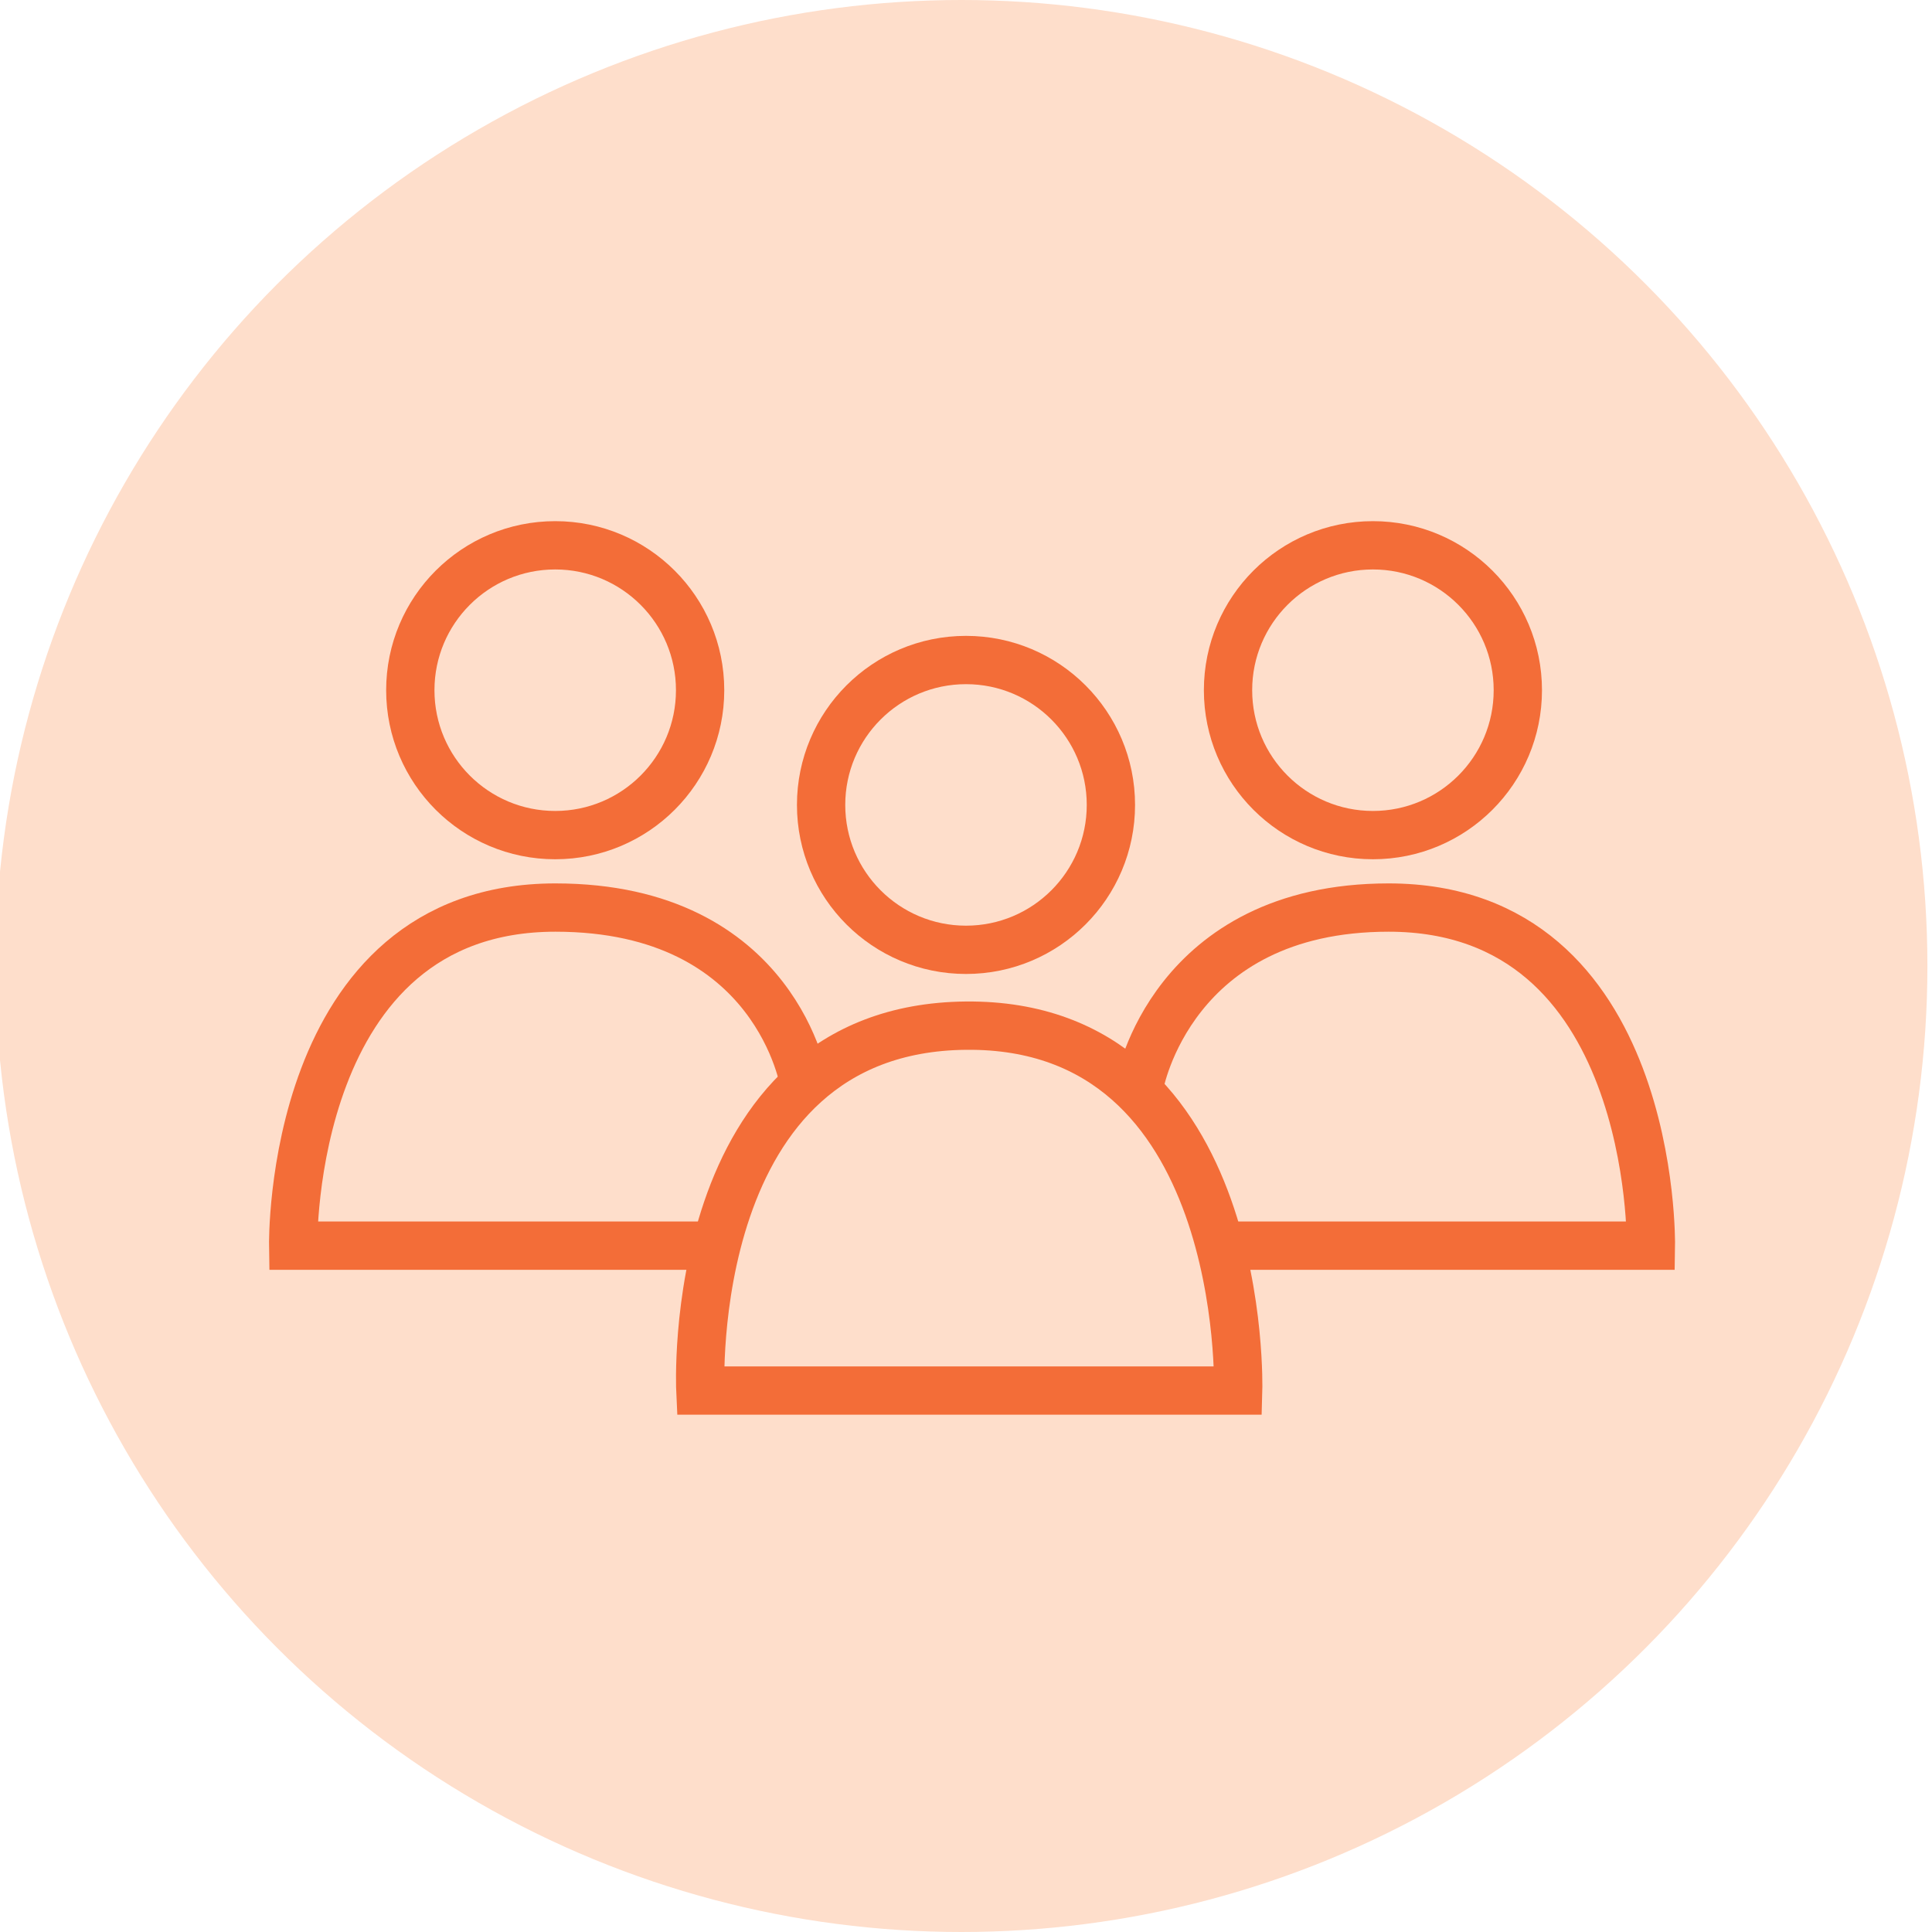
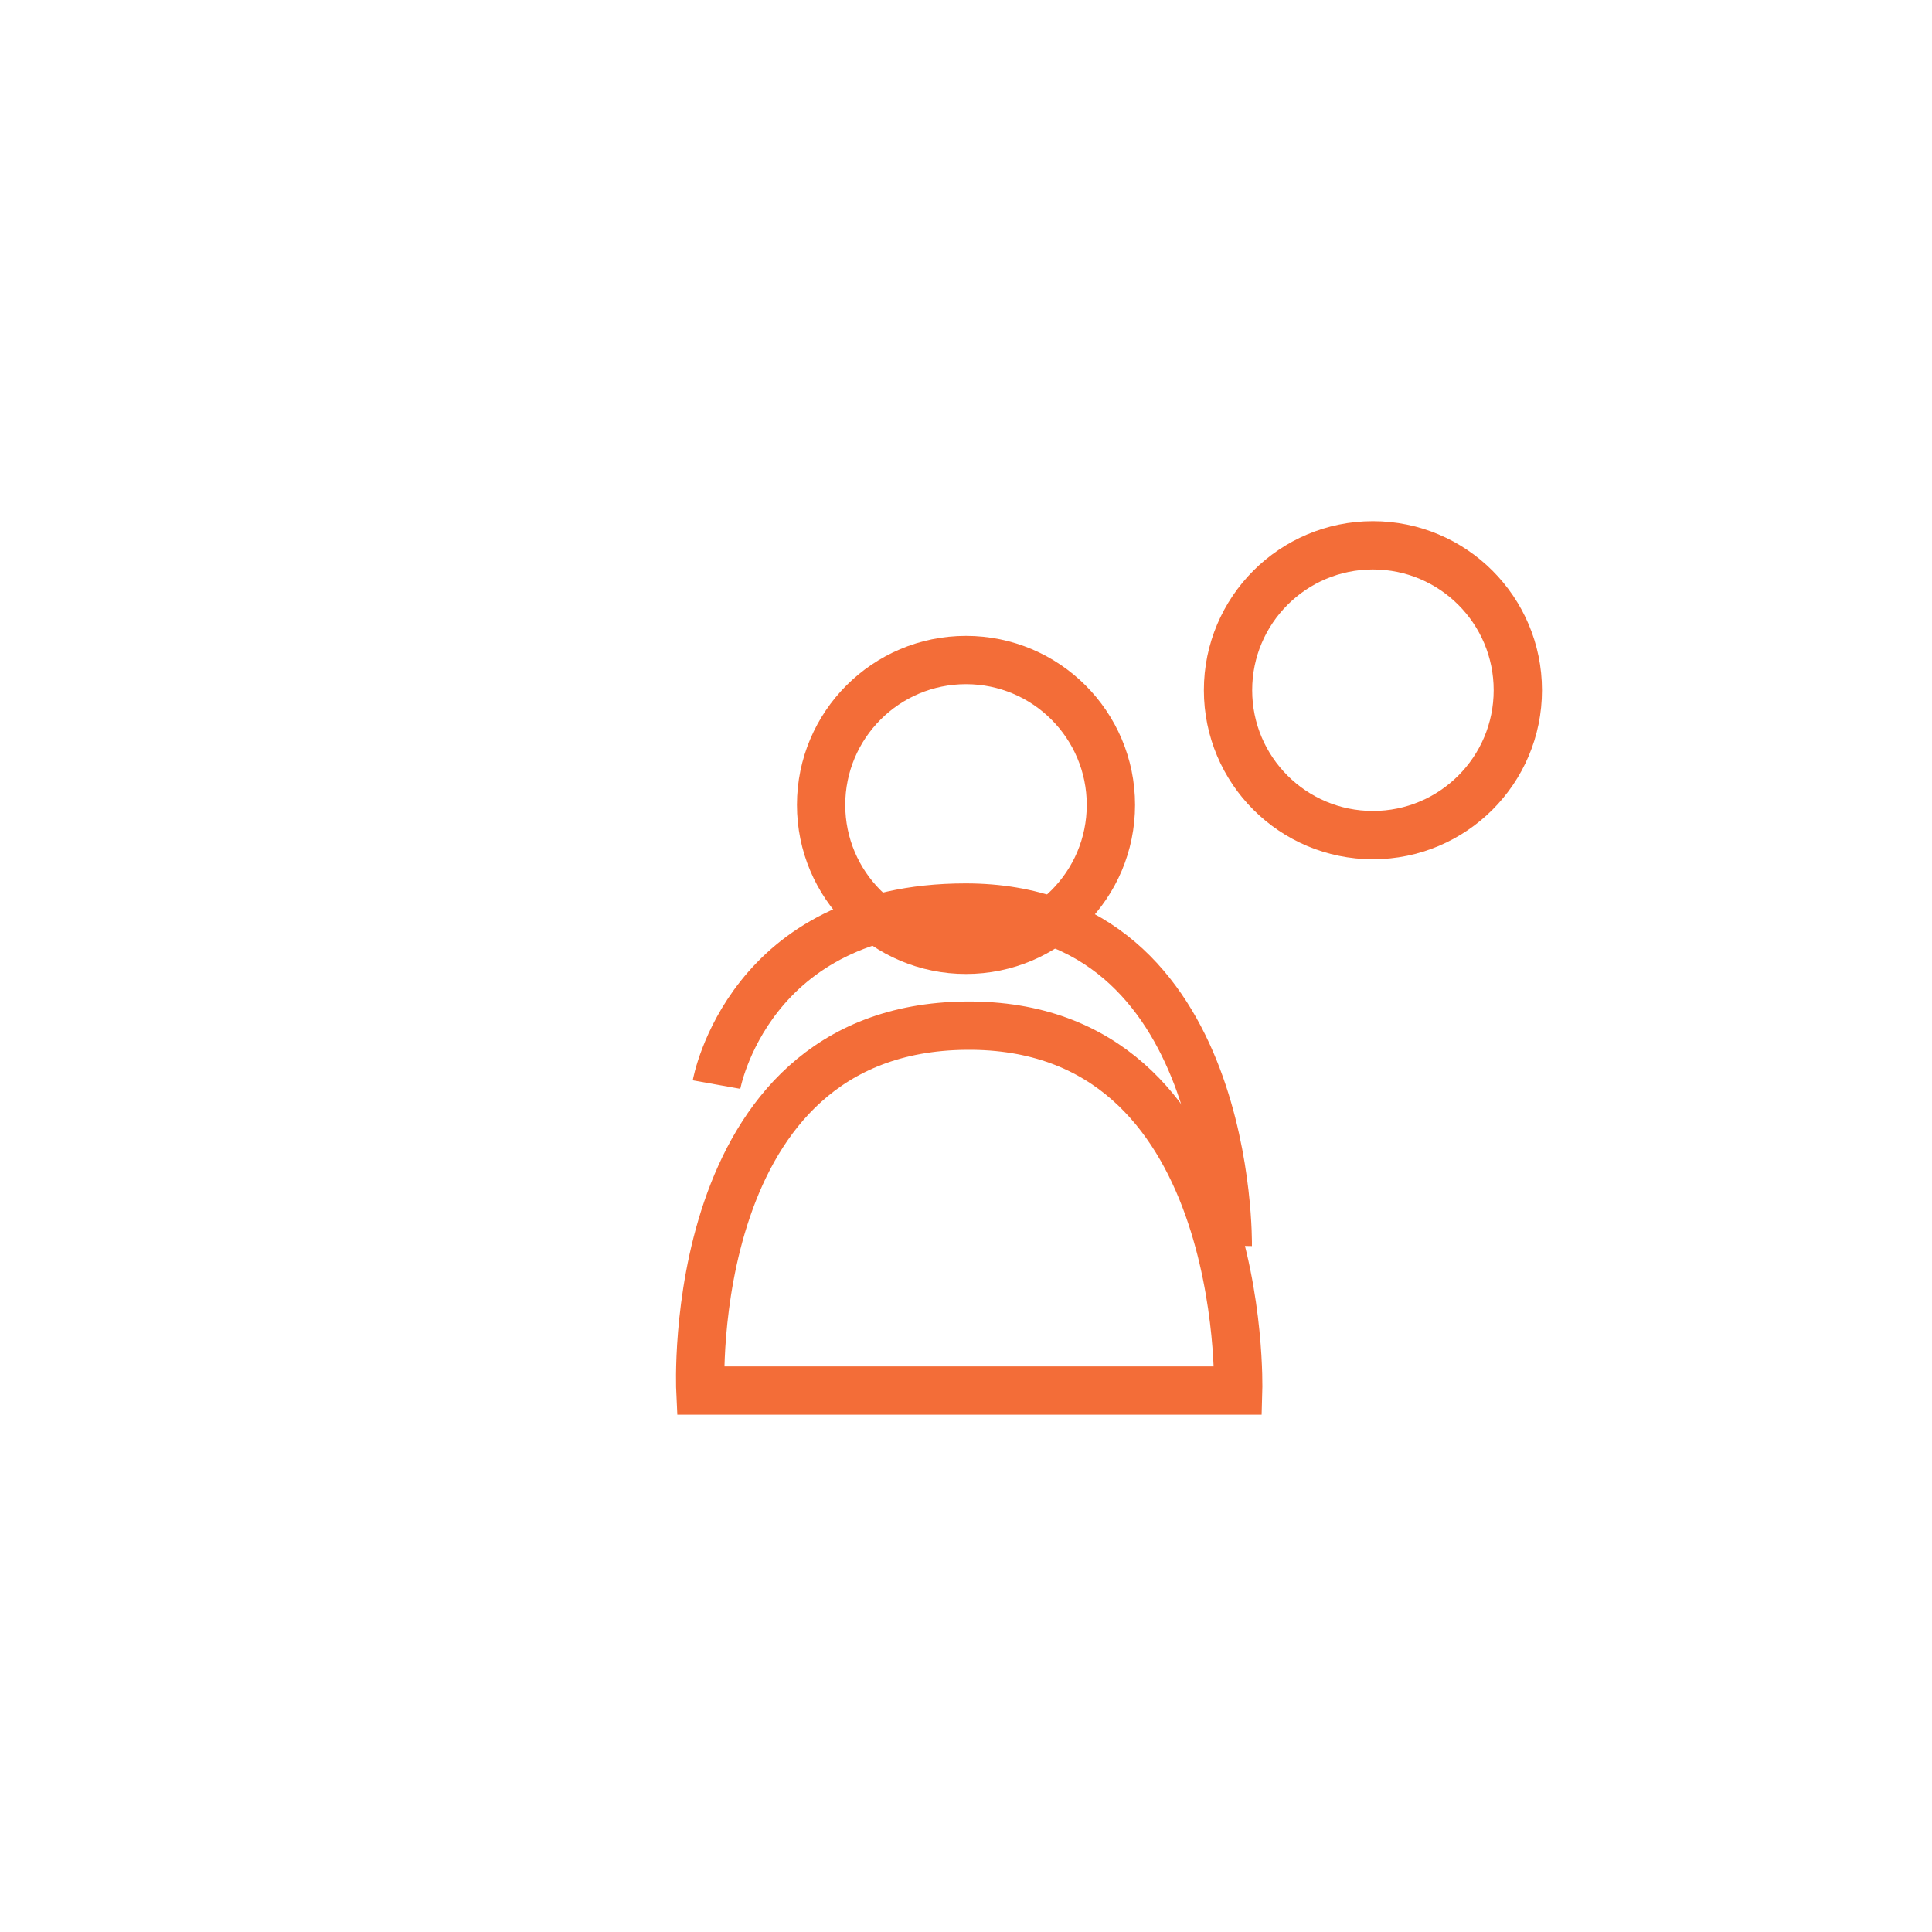
<svg xmlns="http://www.w3.org/2000/svg" id="New" viewBox="0 0 80 80">
  <defs>
    <style>.cls-1{fill:#fedecb;}.cls-2{fill:none;stroke:#f36d38;stroke-miterlimit:10;stroke-width:2px;}</style>
  </defs>
-   <circle class="cls-1" cx="39.81" cy="40" r="40" />
  <path class="cls-2" d="M29,57.58s-.71-15,11-15.11S51.27,57.58,51.27,57.58Z" />
-   <path class="cls-2" d="M29.66,51.58H12.14s-.23-14,10.86-14c9.2,0,10.31,7.33,10.31,7.33" />
-   <path class="cls-2" d="M50.84,51.58H68.36s.23-14-10.86-14c-9,0-10.31,7.33-10.31,7.33" />
-   <circle class="cls-2" cx="22.99" cy="28.58" r="6" />
+   <path class="cls-2" d="M50.84,51.58s.23-14-10.86-14c-9,0-10.31,7.33-10.31,7.33" />
  <circle class="cls-2" cx="40" cy="33.33" r="6" />
  <circle class="cls-2" cx="56.85" cy="28.58" r="6" />
</svg>